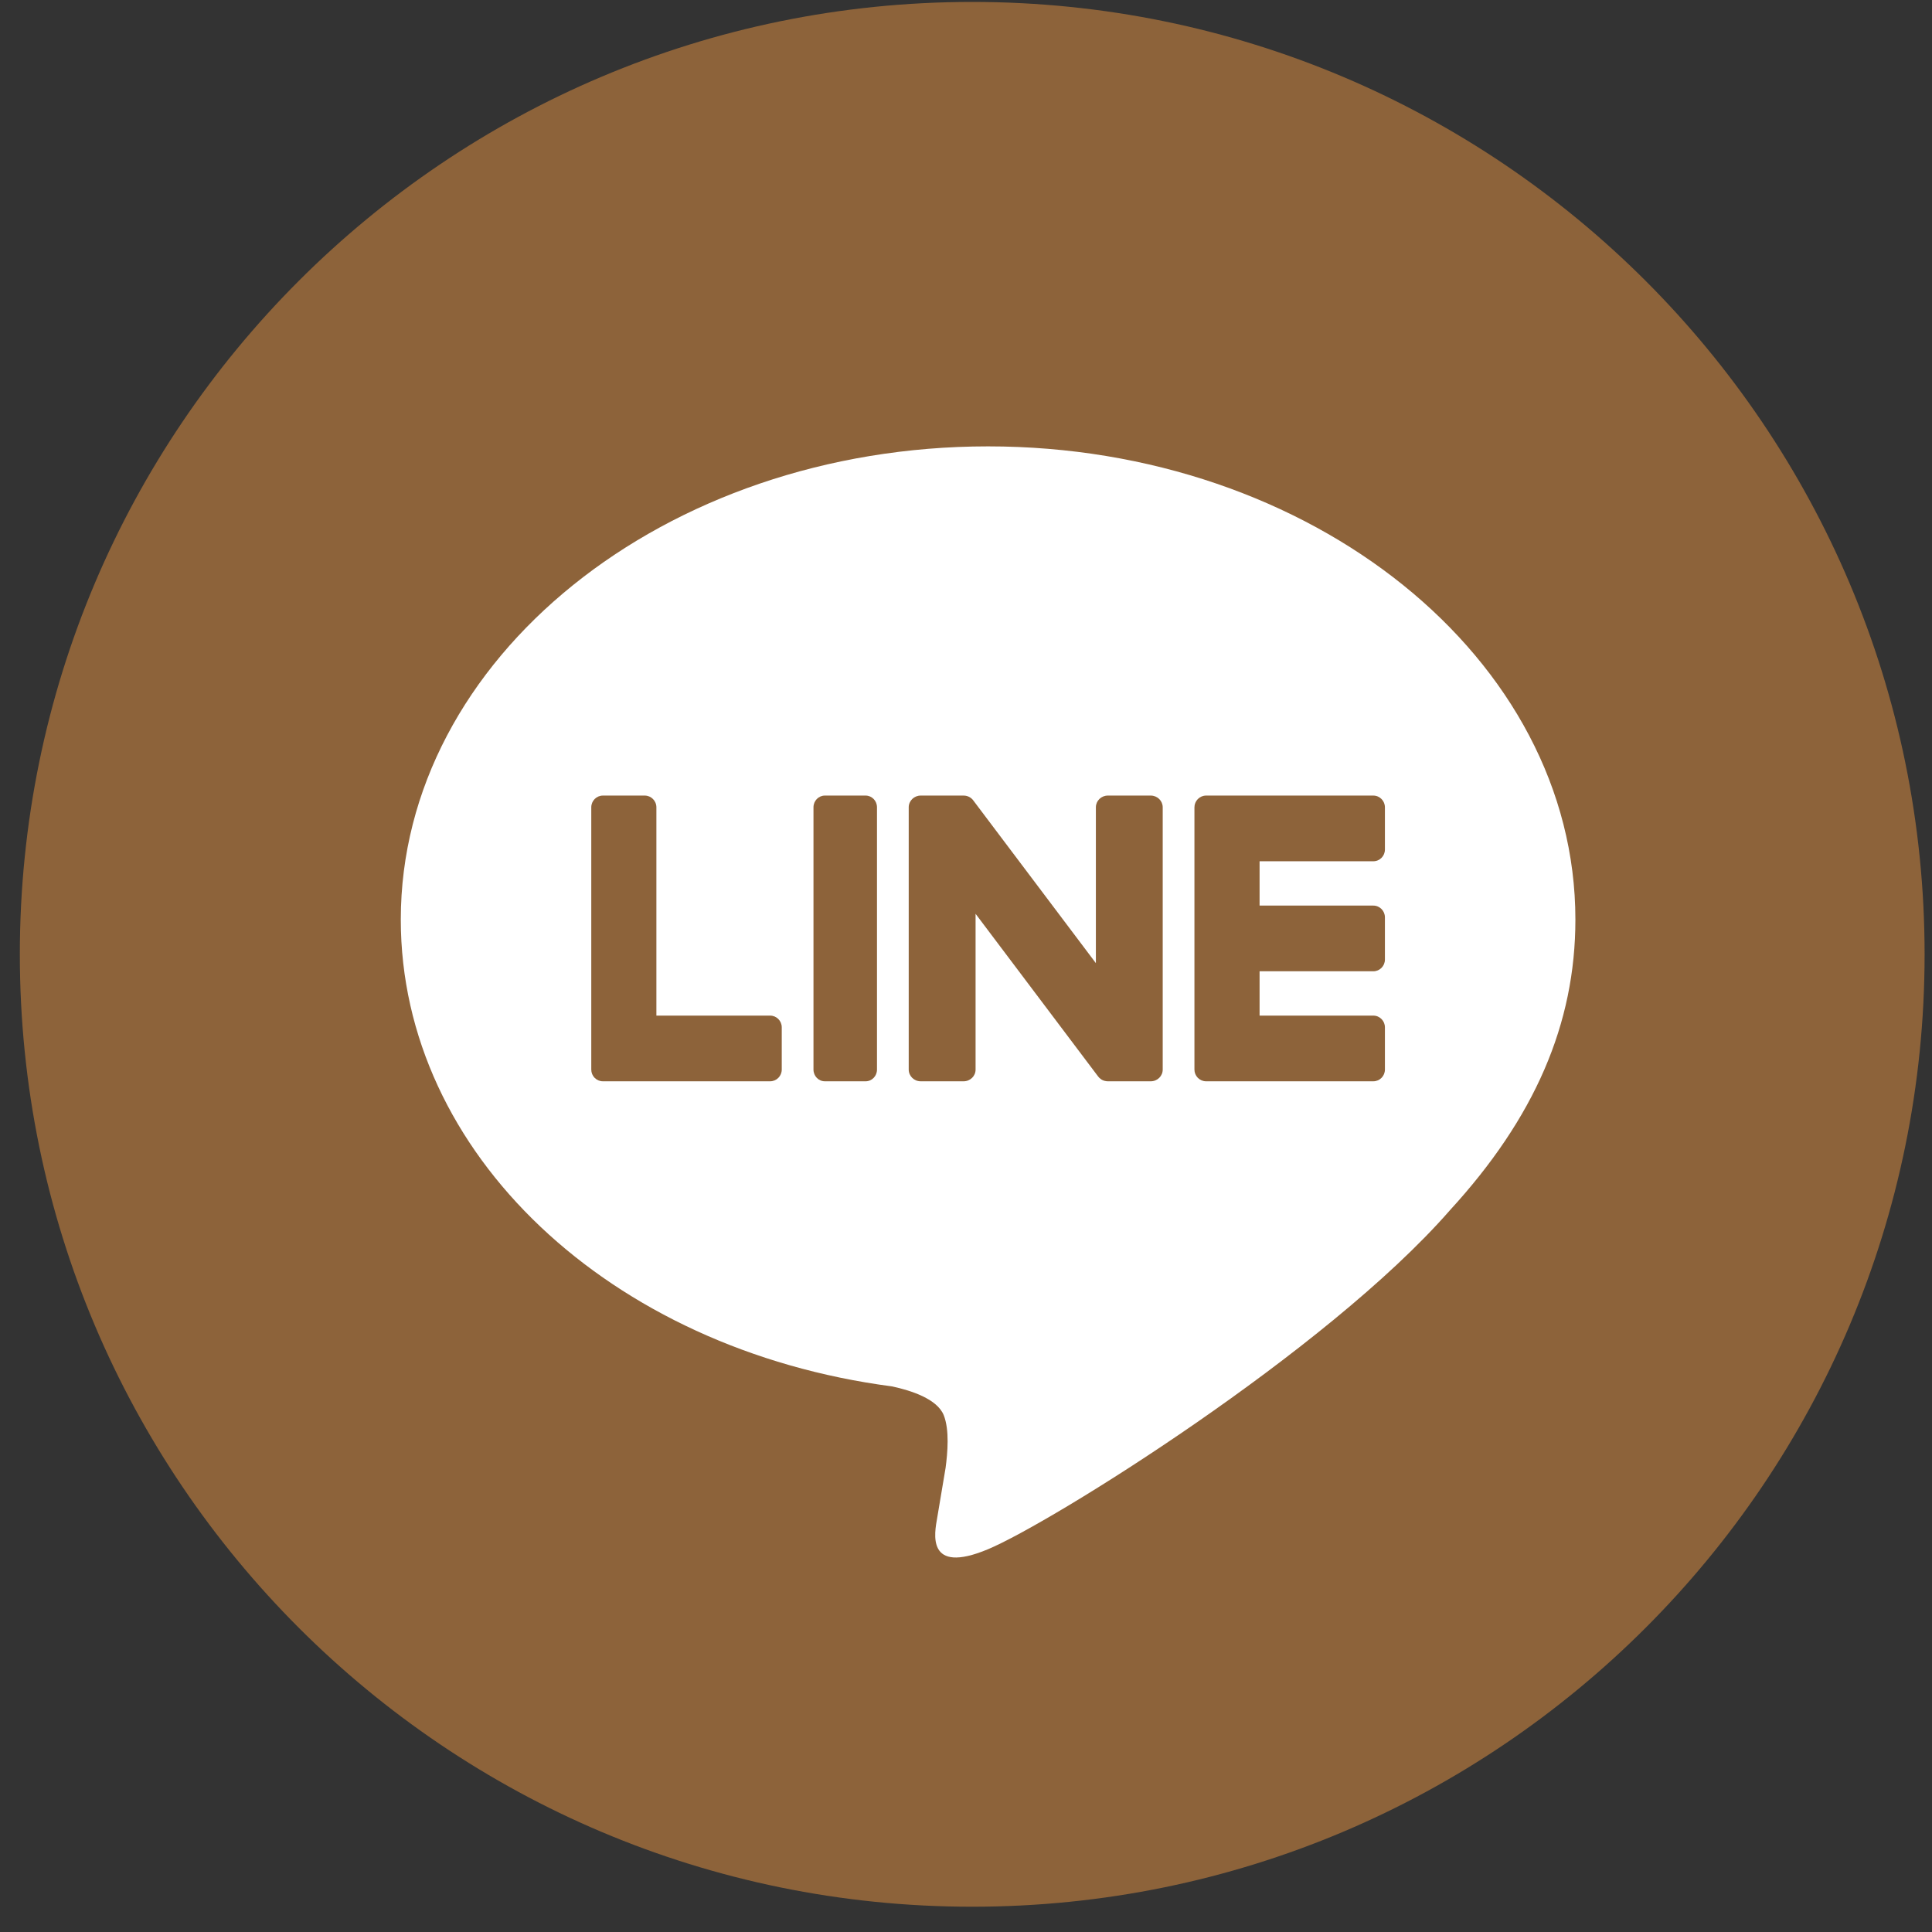
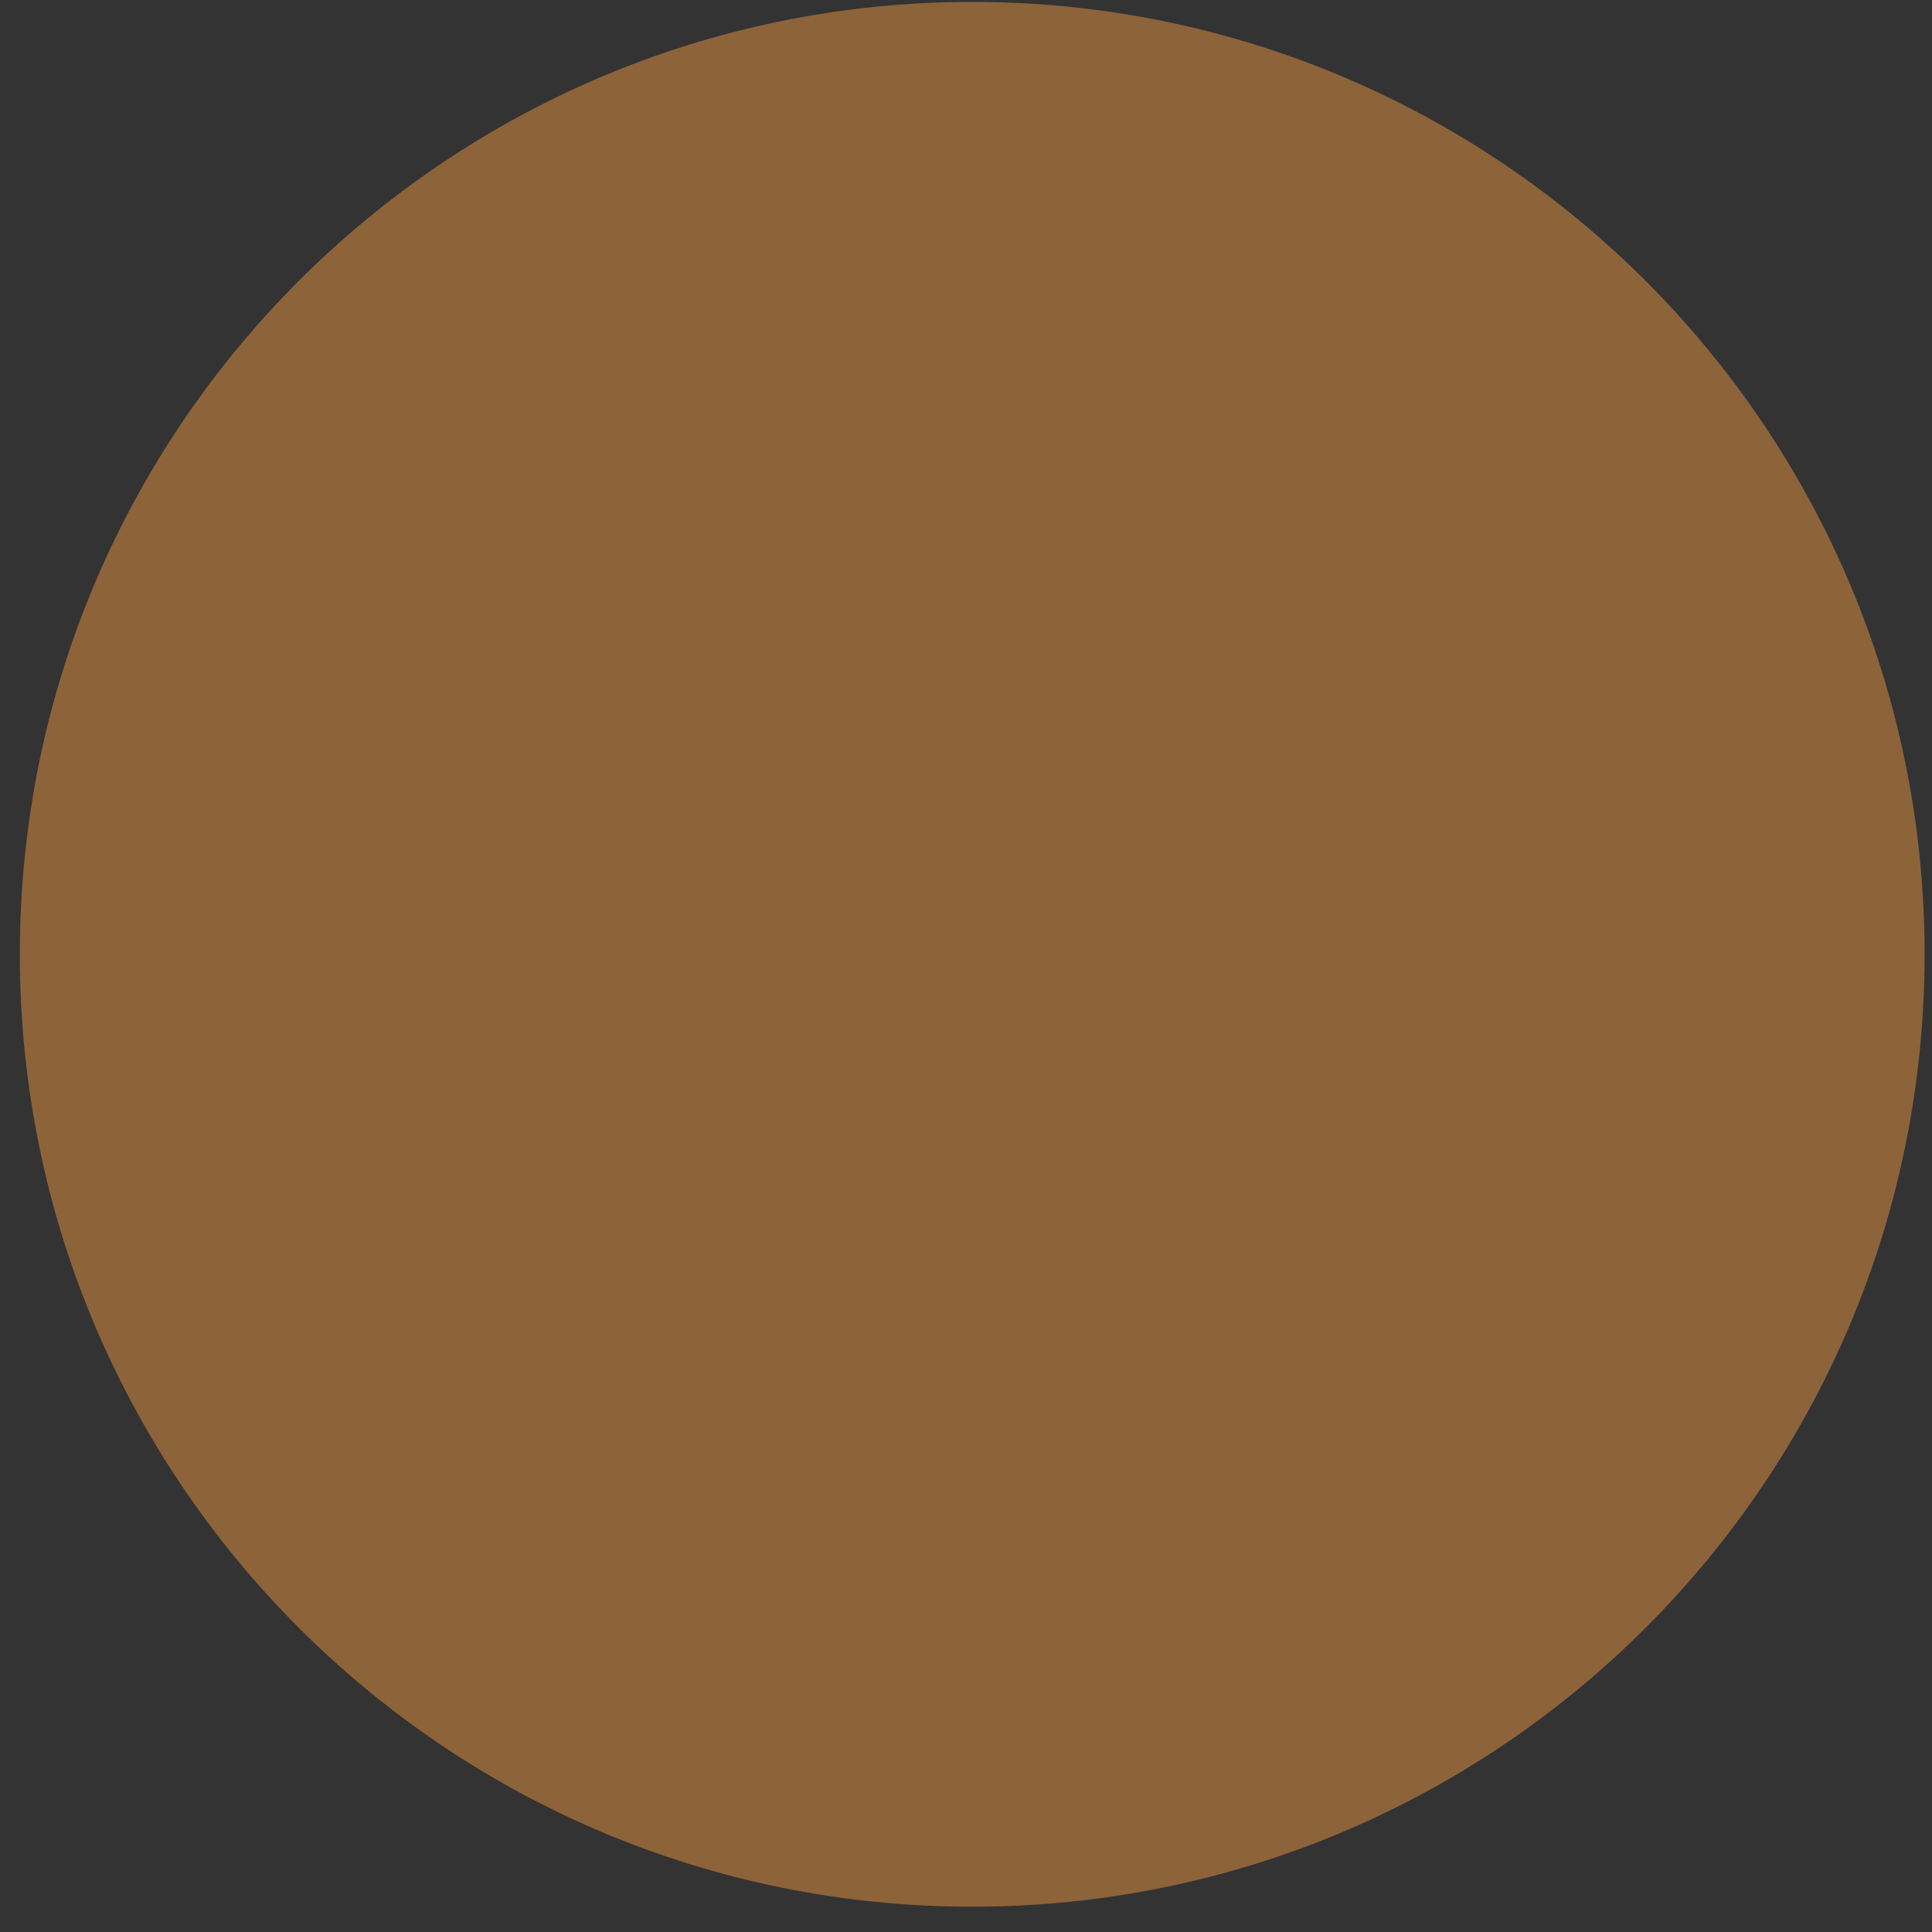
<svg xmlns="http://www.w3.org/2000/svg" width="71" height="71" viewBox="0 0 71 71" fill="none">
  <rect x="0" y="0" width="71" height="71" fill="#333333" stroke="none" />
  <path d="M0.729 35.071C0.729 15.741 16.398 0.071 35.728 0.071C55.059 0.071 70.728 15.741 70.728 35.071C70.728 54.401 55.059 70.071 35.728 70.071C16.398 70.071 0.729 54.401 0.729 35.071Z" fill="#8D633A" />
-   <path d="M57.895 33.793C57.895 24.205 48.213 16.404 36.312 16.404C24.412 16.404 14.729 24.205 14.729 33.793C14.729 42.389 22.407 49.588 32.779 50.949C33.482 51.099 34.439 51.409 34.681 52.005C34.898 52.547 34.823 53.396 34.75 53.943C34.75 53.943 34.497 55.455 34.442 55.777C34.348 56.319 34.009 57.896 36.312 56.932C38.615 55.969 48.742 49.666 53.27 44.492H53.269C56.397 41.086 57.895 37.63 57.895 33.793Z" fill="white" />
  <path d="M31.812 29.237H30.312C30.082 29.237 29.895 29.43 29.895 29.667V39.307C29.895 39.545 30.082 39.737 30.312 39.737H31.812C32.042 39.737 32.229 39.545 32.229 39.307V29.667C32.229 29.43 32.042 29.237 31.812 29.237" fill="#8D633A" />
  <path d="M42.29 29.237H40.711C40.469 29.237 40.273 29.43 40.273 29.667V35.395L35.778 29.429C35.768 29.413 35.756 29.399 35.744 29.385L35.741 29.382C35.732 29.373 35.724 29.364 35.715 29.356C35.712 29.353 35.709 29.351 35.706 29.348C35.699 29.342 35.691 29.335 35.683 29.329C35.68 29.326 35.676 29.323 35.672 29.32C35.664 29.315 35.657 29.31 35.649 29.305C35.645 29.302 35.64 29.3 35.636 29.297C35.628 29.293 35.62 29.288 35.612 29.284C35.608 29.282 35.603 29.28 35.599 29.278C35.59 29.274 35.582 29.27 35.574 29.267C35.568 29.266 35.564 29.264 35.559 29.262C35.551 29.259 35.542 29.256 35.533 29.254C35.528 29.253 35.523 29.252 35.518 29.25C35.509 29.248 35.501 29.246 35.493 29.244C35.487 29.244 35.48 29.243 35.474 29.242C35.467 29.241 35.459 29.24 35.451 29.239C35.444 29.239 35.436 29.239 35.428 29.238C35.423 29.238 35.419 29.237 35.413 29.237H33.834C33.592 29.237 33.395 29.43 33.395 29.667V39.307C33.395 39.545 33.592 39.737 33.834 39.737H35.413C35.656 39.737 35.852 39.545 35.852 39.307V33.582L40.352 39.555C40.383 39.599 40.422 39.634 40.464 39.662C40.465 39.663 40.467 39.664 40.468 39.665C40.477 39.671 40.486 39.676 40.495 39.681C40.499 39.684 40.503 39.686 40.508 39.688C40.514 39.691 40.522 39.695 40.528 39.698C40.536 39.701 40.542 39.704 40.55 39.707C40.554 39.709 40.559 39.71 40.563 39.711C40.573 39.715 40.583 39.718 40.593 39.721C40.595 39.721 40.597 39.722 40.599 39.722C40.635 39.732 40.673 39.737 40.711 39.737H42.29C42.533 39.737 42.729 39.545 42.729 39.307V29.667C42.729 29.43 42.533 29.237 42.29 29.237" fill="#8D633A" />
-   <path d="M28.302 37.323H24.122V29.668C24.122 29.43 23.93 29.237 23.695 29.237H22.156C21.92 29.237 21.729 29.43 21.729 29.668V39.306V39.307C21.729 39.423 21.774 39.527 21.848 39.605C21.85 39.607 21.851 39.609 21.854 39.611C21.856 39.613 21.858 39.615 21.86 39.617C21.937 39.691 22.041 39.737 22.155 39.737H28.302C28.538 39.737 28.729 39.544 28.729 39.306V37.754C28.729 37.516 28.538 37.323 28.302 37.323" fill="#8D633A" />
  <path d="M50.469 31.651C50.705 31.651 50.895 31.459 50.895 31.22V29.669C50.895 29.431 50.705 29.237 50.469 29.237H44.323H44.322C44.207 29.237 44.103 29.284 44.026 29.359C44.024 29.361 44.022 29.362 44.021 29.364C44.018 29.366 44.016 29.369 44.014 29.371C43.941 29.448 43.895 29.553 43.895 29.668V29.669V39.306V39.307C43.895 39.423 43.941 39.527 44.015 39.605C44.017 39.607 44.019 39.609 44.021 39.611C44.023 39.613 44.025 39.615 44.027 39.617C44.104 39.691 44.208 39.737 44.322 39.737H50.469C50.705 39.737 50.895 39.544 50.895 39.306V37.754C50.895 37.517 50.705 37.323 50.469 37.323H46.289V35.694H50.469C50.705 35.694 50.895 35.501 50.895 35.263V33.711C50.895 33.474 50.705 33.28 50.469 33.28H46.289V31.651H50.469Z" fill="#8D633A" />
</svg>